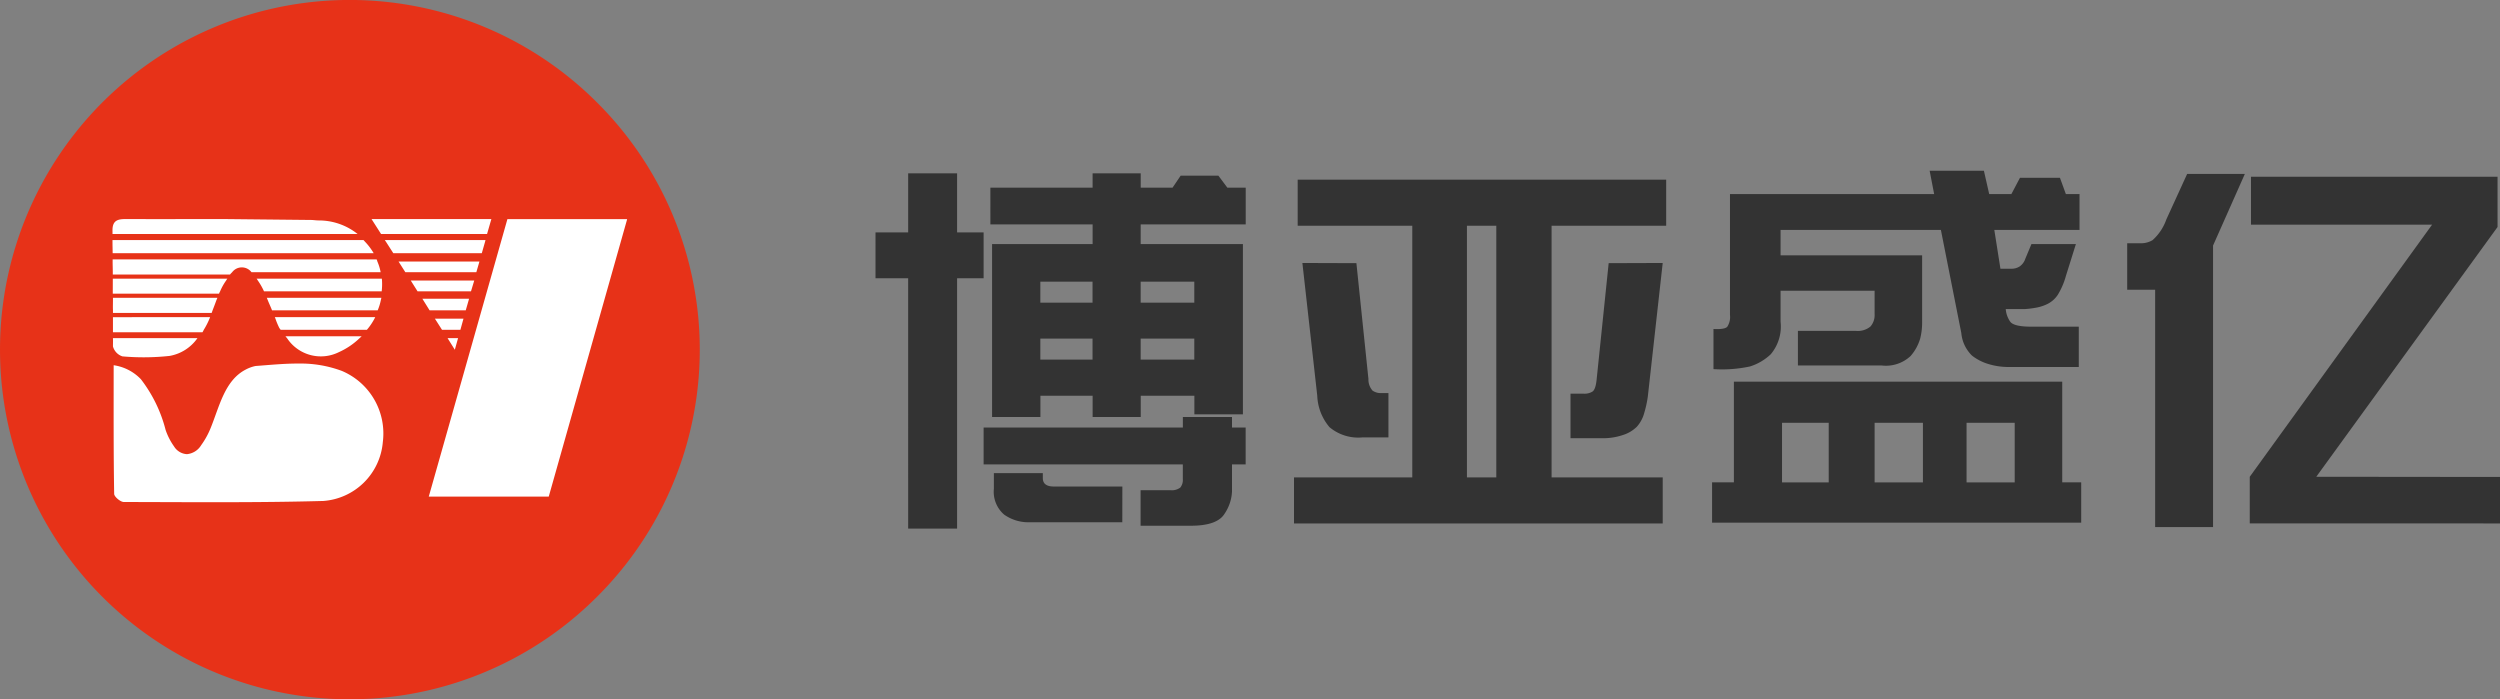
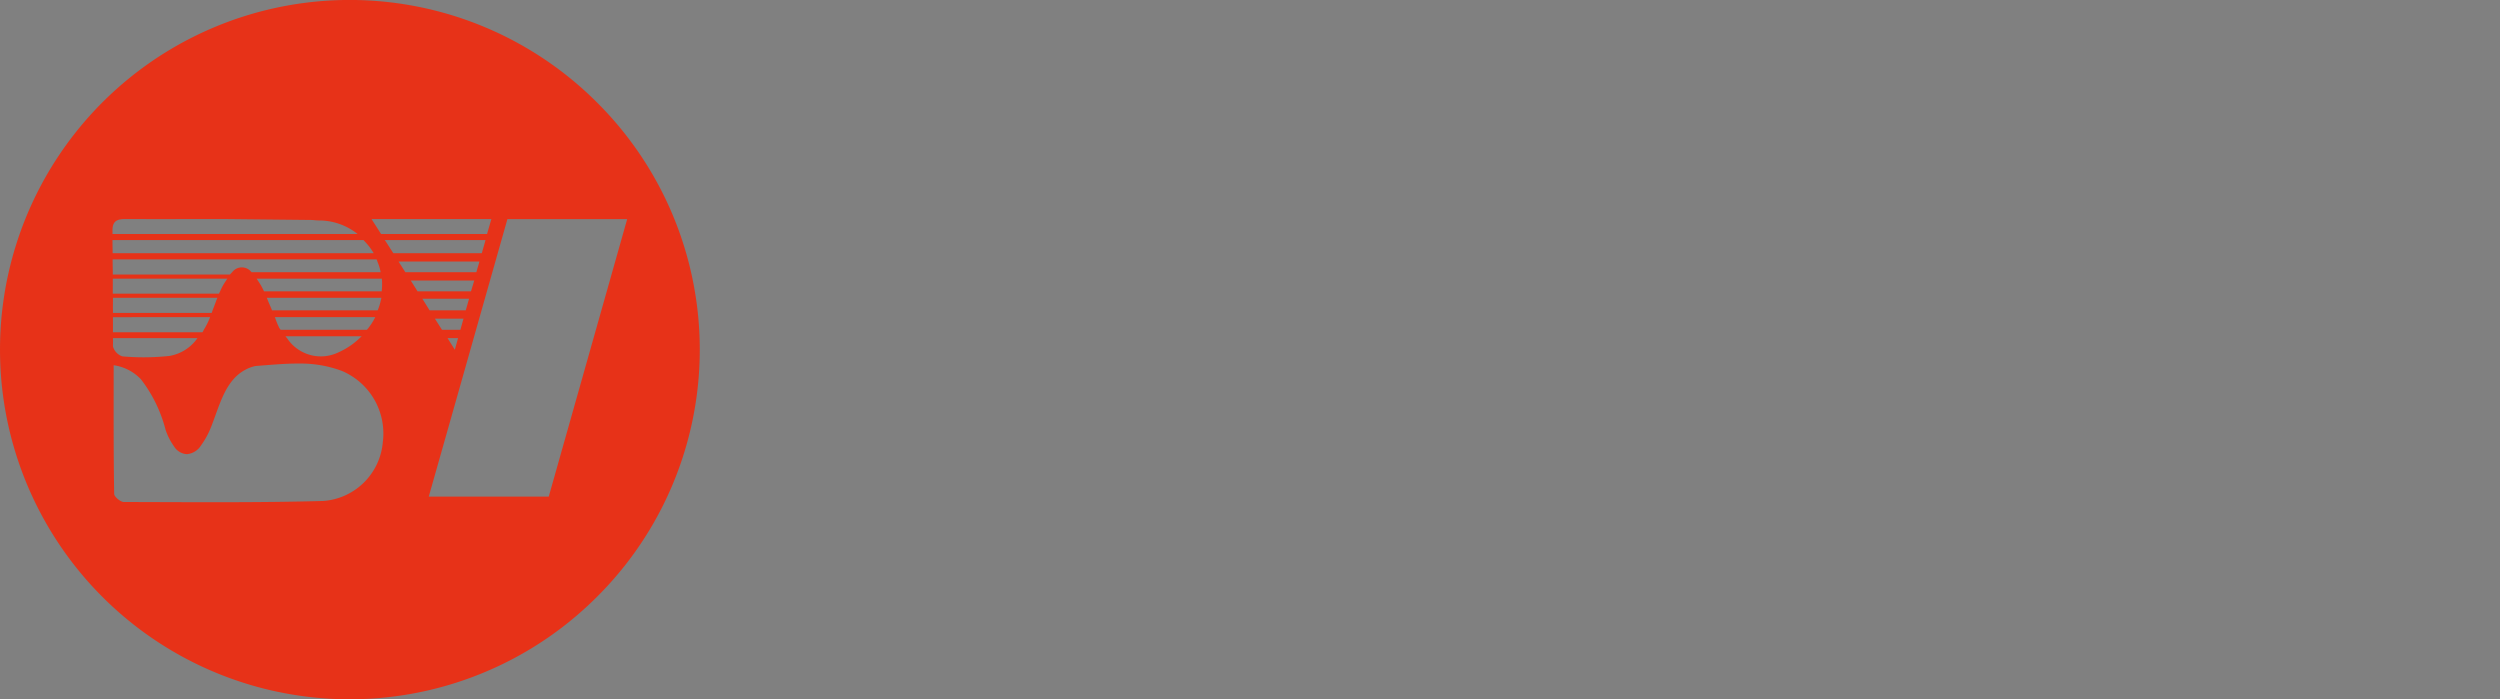
<svg xmlns="http://www.w3.org/2000/svg" width="215.205" height="60.193" viewBox="0 0 215.205 60.193">
  <rect x="0" y="0" width="215.205" height="60.193" fill="#808080" stroke="none" />
  <g id="组_270" data-name="组 270" transform="translate(13745 886.161)">
    <g id="组_2" data-name="组 2" transform="translate(-13669.634 -871.47)">
      <g id="组_1" data-name="组 1" transform="translate(0 0)">
-         <path id="路径_1" data-name="路径 1" d="M372.466,279.337h2.81v-5.083h4.212v5.083h2.283v3.949h-2.283v21.549h-4.212V283.285h-2.81Zm30.687,15.891v.906h1.176v3.174h-1.176v2.352a3.73,3.73,0,0,1-.633,1.885q-.63,1.043-2.9,1.043h-4.336v-3.059h2.545a1.24,1.24,0,0,0,.869-.222,1.037,1.037,0,0,0,.221-.749v-1.25H381.771v-3.174h17.152v-.906Zm-20.8-19.74h8.8v-1.233h4.142v1.233h2.739l.7-1.036h3.247l.772,1.036h1.58v3.159h-9.041v1.694h8.8V295h-4.177v-1.6h-4.618v1.826h-4.142V293.4h-4.494v1.826h-4.161V280.34h8.655v-1.694h-8.8Zm11.357,28.8h-7.97a3.6,3.6,0,0,1-2.2-.657,2.59,2.59,0,0,1-.886-2.221v-1.349h4.214v.428q0,.722.947.724h5.9Zm-2.562-18.9v-1.81h-4.494v1.81Zm0,4.9v-1.809h-4.494v1.809Zm8.76-4.9v-1.81h-4.618v1.81Zm0,4.9v-1.809h-4.618v1.809Z" transform="translate(-372.466 -274.023)" fill="#333" />
-         <path id="路径_2" data-name="路径 2" d="M460.016,275.09v3.964h-9.865v21.666h9.567v3.964H427.978v-3.964H438.16V279.054h-9.865V275.09Zm-26.666,7.189,1.035,9.968a1.439,1.439,0,0,0,.352,1,1.21,1.21,0,0,0,.755.214h.615v3.816h-2.23a3.852,3.852,0,0,1-2.844-.881,4.439,4.439,0,0,1-1.053-2.706L428.7,282.263Zm9.515,18.44h2.528V279.054h-2.528Zm12.2-18.44,4.652-.016-1.282,11.5a9.435,9.435,0,0,1-.307,1.407,2.88,2.88,0,0,1-.641,1.193,2.967,2.967,0,0,1-1.212.714,5.26,5.26,0,0,1-1.72.271h-2.774v-3.833h1.159a1.292,1.292,0,0,0,.729-.181q.273-.179.36-1.036Z" transform="translate(-391.954 -274.316)" fill="#333" />
-         <path id="路径_3" data-name="路径 3" d="M513.576,292.059v8.669h1.633V304.2H483.433v-3.471h1.879v-8.669ZM503.131,279h-13.8v2.188h12.184v5.841a5.551,5.551,0,0,1-.167,1.324,3.987,3.987,0,0,1-.825,1.5,3.1,3.1,0,0,1-2.5.814h-7.2v-2.978h4.985a1.714,1.714,0,0,0,1.256-.371,1.487,1.487,0,0,0,.36-1.077v-2.007h-8.094v2.665a3.712,3.712,0,0,1-.842,2.8,4.567,4.567,0,0,1-1.791,1.053,11.424,11.424,0,0,1-3.142.23v-3.454q.948.05,1.184-.19a1.532,1.532,0,0,0,.236-1.027v-10.4h17.575l-.387-2.007h4.67l.456,2.007H509.2l.739-1.4h3.44l.509,1.4h1.177V279H507.73l.526,3.339h.966a1.244,1.244,0,0,0,.693-.2,1.286,1.286,0,0,0,.483-.657l.528-1.267h3.827l-.861,2.747a6.4,6.4,0,0,1-.684,1.6,2.293,2.293,0,0,1-.861.79,3.712,3.712,0,0,1-1.149.362,7.184,7.184,0,0,1-.869.1h-1.615a2.168,2.168,0,0,0,.386,1.086c.211.286.818.428,1.826.428H515v3.471h-6.092a5.893,5.893,0,0,1-1.624-.238,4.27,4.27,0,0,1-1.484-.75,3.117,3.117,0,0,1-.912-1.94Zm-9.656,16.6h-4.02v5.133h4.02Zm3.95,5.133h4.16V295.6h-4.16Zm12.06-5.133h-4.144v5.133h4.144Z" transform="translate(-411.421 -273.898)" fill="#333" />
-         <path id="路径_4" data-name="路径 4" d="M538.5,280.3h1.23a1.94,1.94,0,0,0,.956-.271,4.3,4.3,0,0,0,1.186-1.785l1.79-3.914h4.968l-2.739,6.168V304.73h-4.985V284.3H538.5Zm10.656-5.725h21.225V278.9l-15.606,21.5,15.817.017v4H549.051V300.4l15.695-21.7h-15.59Z" transform="translate(-430.753 -274.05)" fill="#333" />
-       </g>
+         </g>
    </g>
    <g id="组_10" data-name="组 10" transform="translate(-13745 -886.161)">
-       <rect id="矩形_295" data-name="矩形 295" width="46" height="33" transform="translate(8 15.161)" fill="#fff" />
      <path id="路径_55" data-name="路径 55" d="M307.717,260.077a30.1,30.1,0,1,0,0,42.56A30.01,30.01,0,0,0,307.717,260.077Zm-9.09,10.039-.372,1.29h-9.121l-.824-1.29Zm-18.136,9.534a1.153,1.153,0,0,1-.132-.186,6.258,6.258,0,0,1-.319-.772c-.014-.04-.04-.093-.053-.133h8.643c-.027.04-.04.094-.067.133a5.086,5.086,0,0,1-.652.958Zm6.968.558a2.1,2.1,0,0,1-.173.16,6.26,6.26,0,0,1-1.795,1.21,3.484,3.484,0,0,1-4.454-1.21,1.368,1.368,0,0,1-.133-.16Zm-7.712-2.234c-.119-.306-.266-.611-.385-.918-.027-.053-.04-.107-.066-.16h9.865c-.014.053-.027.106-.04.16a4.532,4.532,0,0,1-.28.918Zm-.691-1.635a5.834,5.834,0,0,0-.532-.931,1.087,1.087,0,0,0-.106-.16H289.2c0,.053.013.106.013.16a5.4,5.4,0,0,1-.027.931Zm-13.043-5.265c0-.9.531-.958,1.21-.958,2.752.014,5.5,0,8.257,0l7.712.08c.186.014.385.04.572.04a5.34,5.34,0,0,1,3.351,1.17h-21.1Zm0,.851h21.605c.067.066.12.133.186.2a5.323,5.323,0,0,1,.692.931h-22.47c0-.306-.013-.611-.013-.931Zm.013,1.662h22.723a1,1,0,0,1,.066.186,4.289,4.289,0,0,1,.28.917H277.977a1.043,1.043,0,0,0-1.662,0l-.119.12c-.027.027-.04.053-.067.08H266.038v-.2c0-.306-.014-.611-.014-.917Zm.014,1.662H275.9a1.139,1.139,0,0,0-.106.16,4.92,4.92,0,0,0-.518.931,1.372,1.372,0,0,0-.093.2h-9.147Zm.013,2.951v-.226c-.013-.306,0-.611,0-.918v-.16h8.988a.8.8,0,0,1-.066.16c-.106.293-.226.612-.346.918-.027.08-.053.147-.08.226Zm8.363.359c-.013.04-.04.094-.053.133a6.444,6.444,0,0,1-.492.958,1.405,1.405,0,0,1-.106.2l-.013.013h-7.7v-1.3Zm-8.363,1.809h7.273a3.7,3.7,0,0,1-2.393,1.529,20.732,20.732,0,0,1-4.068.04,1.24,1.24,0,0,1-.811-.851C266.051,280.846,266.065,280.607,266.051,280.367Zm23.226,8.994a5.546,5.546,0,0,1-5.111,5.022c-5.72.158-11.455.1-17.181.089-.291,0-.825-.452-.83-.7-.061-3.63-.044-7.268-.044-11.074a4.038,4.038,0,0,1,2.345,1.206,12,12,0,0,1,2.125,4.359,5.513,5.513,0,0,0,.73,1.427,1.387,1.387,0,0,0,1.106.664,1.605,1.605,0,0,0,1.228-.774,6.932,6.932,0,0,0,.818-1.483c.766-1.886,1.211-4.1,3.031-5.033a3.1,3.1,0,0,1,.841-.3c1.224-.09,2.461-.215,3.684-.21a10.184,10.184,0,0,1,3.728.631A5.845,5.845,0,0,1,289.277,289.362Zm.308-17.238-.133-.2h8.669l-.053.2-.266.931h-7.618Zm1.05,1.649H297.6l-.266.917H291.22Zm1.051,1.635h5.465l-.28.931h-4.6Zm1,1.568H296.7l-.014.08-.265.918h-3.112l-.572-.918Zm1.689,2.673-.611-.958h2.46l-.265.958Zm1.383.718-.279,1-.625-1Zm7.806,13.641H293.238l6.77-23.886h10.31Z" transform="translate(-256.329 -251.26)" fill="#e73218" />
    </g>
  </g>
</svg>